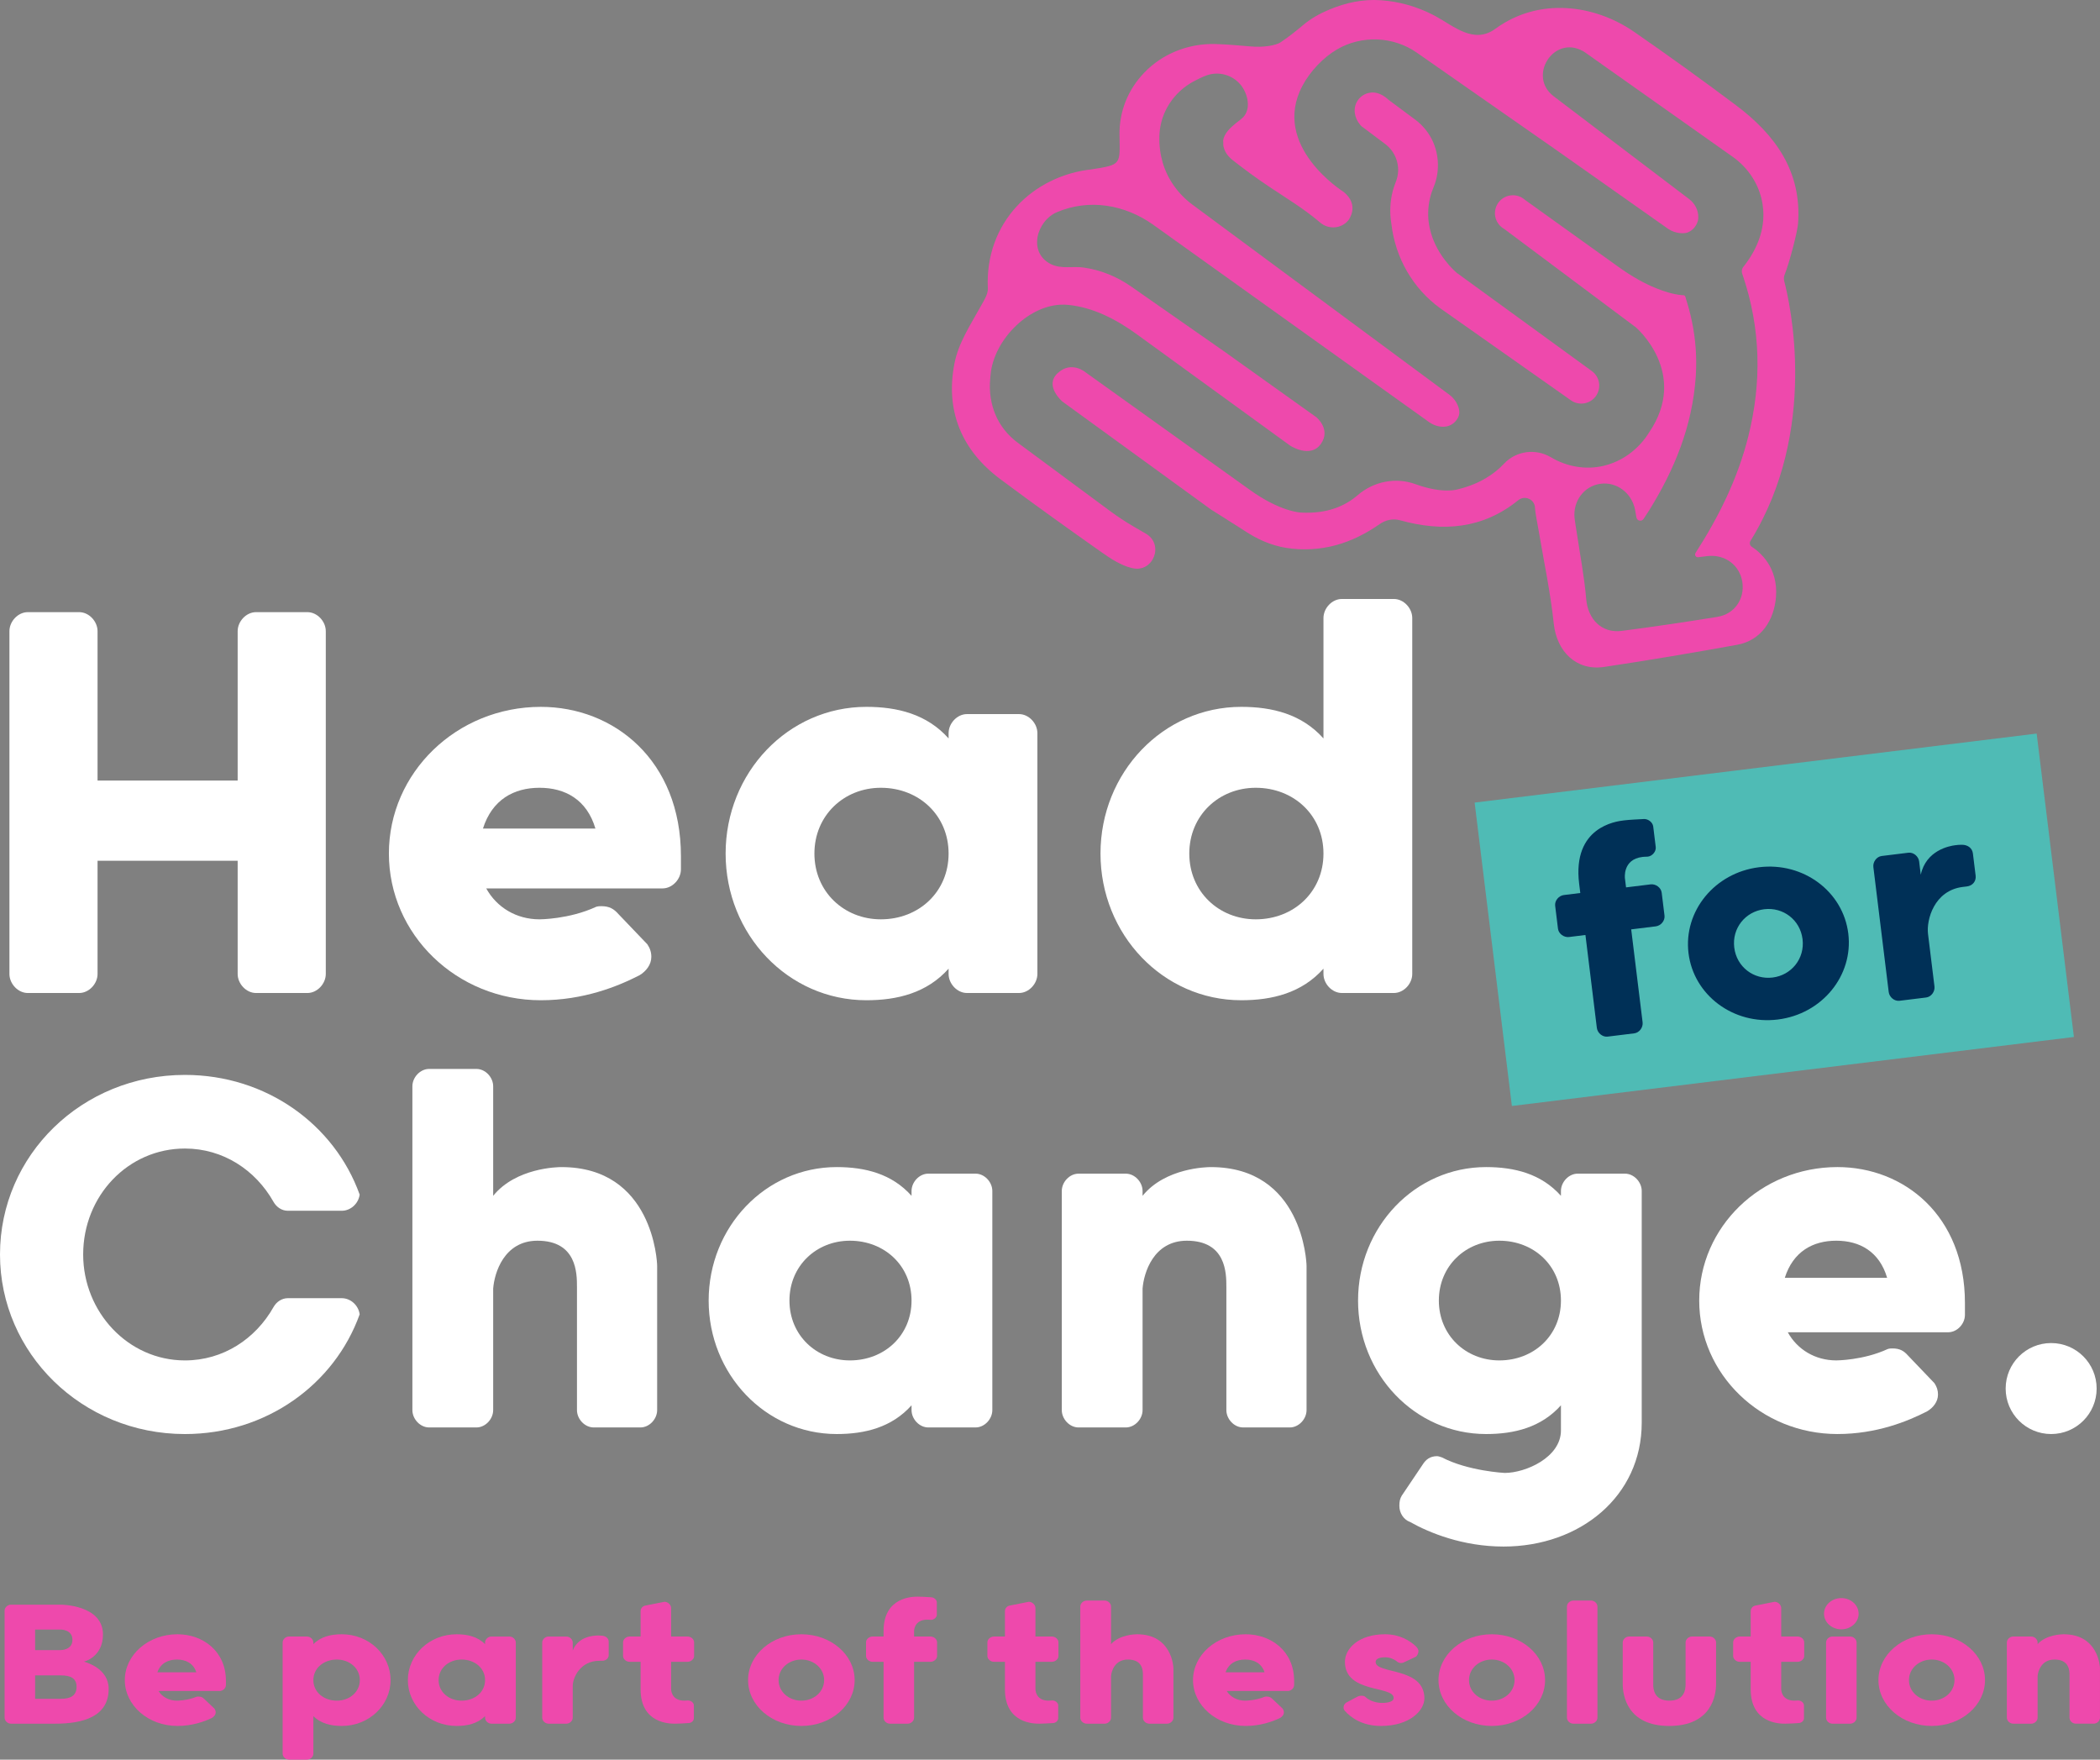
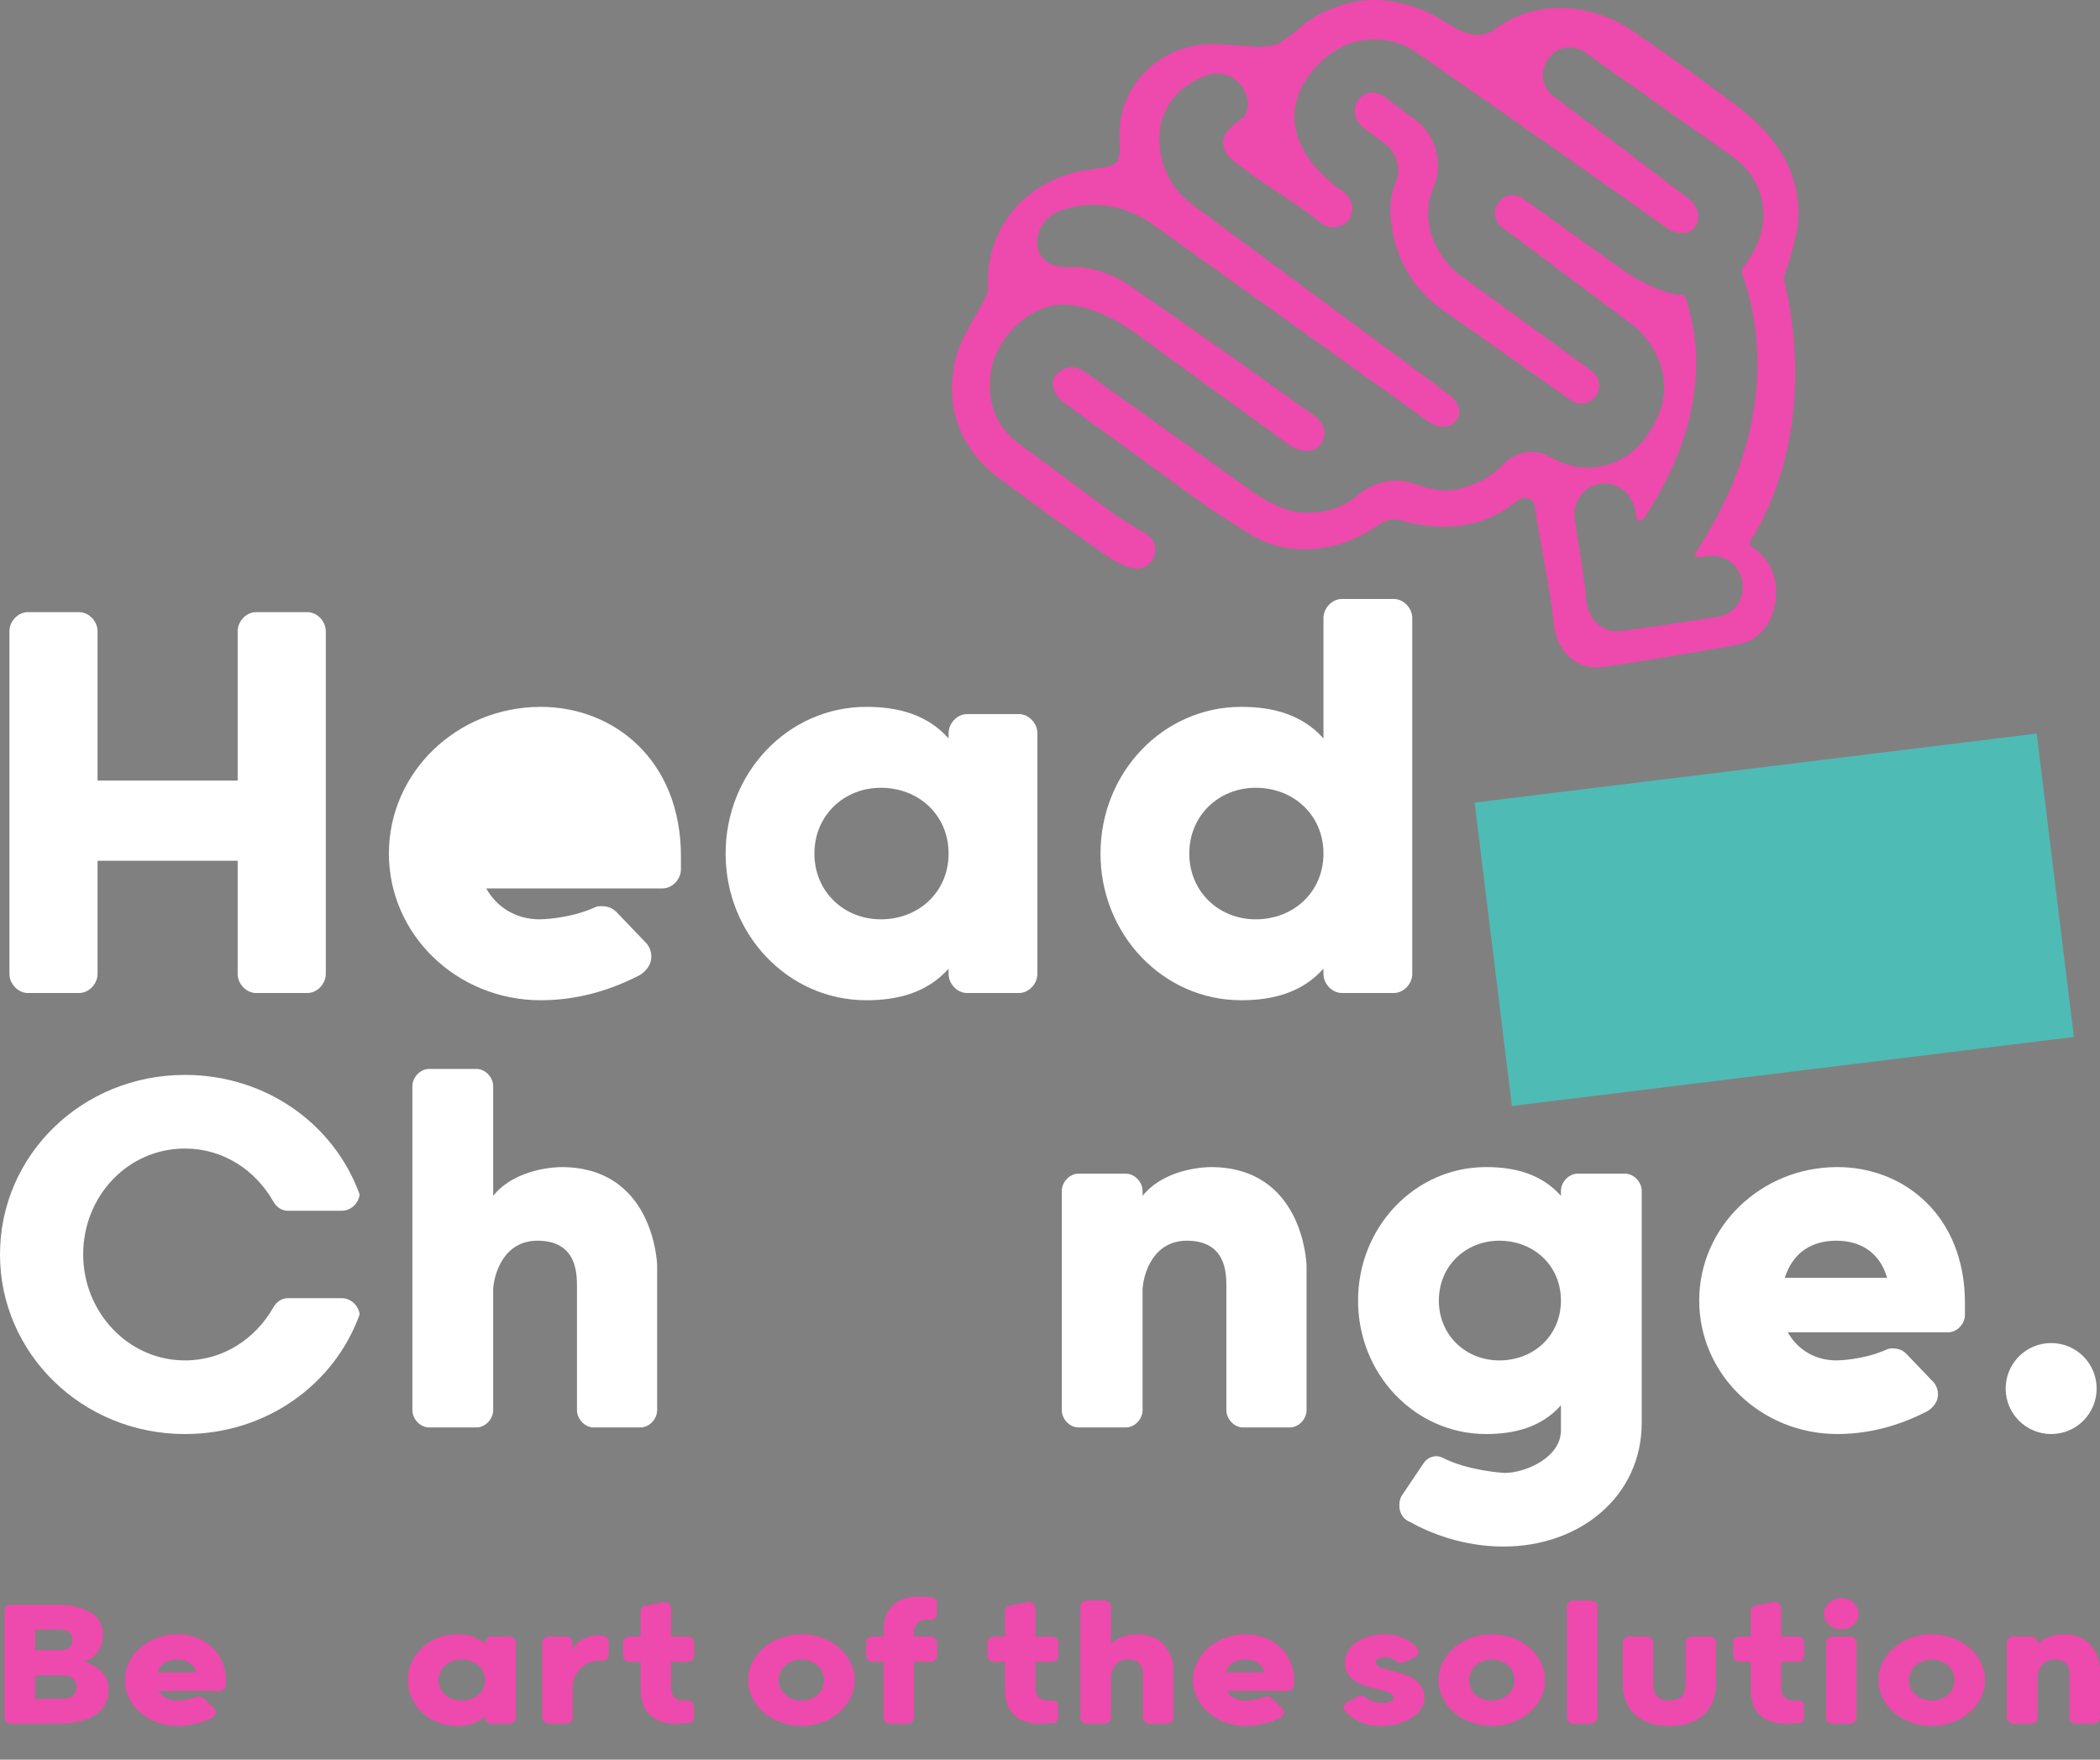
<svg xmlns="http://www.w3.org/2000/svg" id="Layer_1" data-name="Layer 1" viewBox="0 0 363.681 304.704">
  <rect x="0" y="0" width="363.681" height="304.704" fill="#808080" stroke="none" />
  <defs>
    <style>
      .cls-1 {
        fill: #003057;
      }

      .cls-1, .cls-2, .cls-3, .cls-4 {
        stroke-width: 0px;
      }

      .cls-2 {
        fill: #4fbbb5;
      }

      .cls-3 {
        fill: #fff;
      }

      .cls-4 {
        fill: #ee49ac;
      }
    </style>
  </defs>
  <g>
    <path class="cls-4" d="M165.276,63.016c.713-3.697,2.802-6.759,4.564-9.971.535-.975,1.283-2.08,1.235-3.091-.551-11.427,7.817-19.551,18.042-20.638,5.116-.81,4.84-.805,4.759-5.903-.067-4.147,1.482-7.896,4.259-10.803,3.199-3.349,7.715-5.108,12.344-4.987,1.811.048,4.646.285,6.114.417,1.055.095,2.12.078,3.167-.085.756-.117,1.536-.315,2.036-.646,1.32-.875,2.649-1.929,3.851-2.945,1.351-1.143,2.907-2.015,4.537-2.694,2.933-1.223,5.848-1.849,9.014-1.626,3.091.218,6.133,1.08,8.892,2.486.163.083.325.168.486.255,3.203,1.73,6.651,4.936,10.412,2.19,7.498-5.479,17.098-4.234,24.008.537,5.957,4.112,11.83,8.353,17.622,12.693,6.818,5.108,11.452,11.48,10.768,20.544-.107,1.41-1.521,6.863-2.319,8.807-.143.349-.17.731-.076,1.096,1.009,3.858,5.995,25.865-5.841,45.014-.212.342-.117.79.221,1.008,1.396.903,4.609,3.563,4.194,8.724-.317,3.959-2.533,7.497-6.715,8.253-7.664,1.385-15.346,2.691-23.05,3.836-4.826.718-8.215-2.666-8.724-7.546-.559-5.363-1.704-10.667-2.598-15.995-.191-1.138-.437-2.268-.59-3.41-.03-.221-.05-.44-.06-.657-.073-1.422-1.752-2.165-2.869-1.282-.017.014-.035.028-.052.042-6.148,4.96-13.063,5.501-20.452,3.45-1.251-.348-2.519-.04-3.561.689-1.178.824-2.418,1.562-3.713,2.187-1.23.594-2.511,1.084-3.83,1.44-2.78.754-5.769.926-8.614.464-2.633-.428-4.997-1.494-7.205-2.96-.221-.146-.444-.288-.667-.43-1.159-.734-2.318-1.467-3.477-2.2-.563-.356-1.127-.713-1.689-1.068l-25.705-18.675s-3.212-2.72-.814-4.932c2.397-2.214,4.826-.129,4.826-.129l28.267,20.225c5.412,3.953,9.025,4.056,9.025,4.056,4.637.258,7.755-1.22,9.803-2.993,2.77-2.397,6.59-3.178,10.033-1.926,4.818,1.754,7.355.888,7.355.888,3.854-.933,6.365-2.713,7.973-4.428,2.102-2.242,5.495-2.686,8.134-1.114,2.73,1.628,5.987,2.21,9.082,1.488,4.725-1.102,7.166-4.625,7.625-5.349.088-.138.181-.274.274-.41,7.032-10.323-2.292-18.245-2.292-18.245l-22.767-17.015c-.257-.14-.493-.317-.701-.523l-.014-.01v-.003c-.444-.447-.759-1.027-.867-1.695-.275-1.698.878-3.298,2.576-3.573.965-.156,1.896.148,2.572.752.201.129.318.226.318.226l15.759,11.297c1.162.841,2.367,1.626,3.62,2.325,1.005.561,2.042,1.068,3.112,1.496,1.37.547,2.812,1.002,4.284,1.155.097.01.581-.012.606.143.128.141.147.363.204.537.059.186.118.373.175.56.114.373.222.747.324,1.124.204.747.384,1.501.539,2.26.31,1.51.524,3.039.636,4.575.112,1.546.121,3.101.028,4.648-.006.11-.013.219-.021.329-.586,8.49-3.683,16.09-8.127,23.198-.283.454-.581.899-.91,1.39-.343.508-1.132.338-1.232-.267-.082-.494-.158-.938-.247-1.379-.58-2.886-3.216-4.835-5.987-4.445-2.851.402-4.811,3.025-4.472,6.011.093.821.254,1.633.375,2.45.564,3.827,1.309,7.642,1.635,11.488.296,3.501,2.675,5.971,6.141,5.525,5.532-.712,11.051-1.539,16.558-2.424,3.005-.483,4.797-3.129,4.332-6.077-.459-2.911-3.024-4.801-6.052-4.454-.501.056-1.001.121-1.577.195-.405.051-.688-.393-.468-.738l.004-.006c4.029-6.26,7.299-12.867,9.127-20.144,2.351-9.363,2.177-18.655-.935-27.876-.027-.082-.056-.162-.088-.24-.169-.423-.114-.902.168-1.261.842-1.069,1.326-1.892,1.326-1.892,2.055-3.348,2.395-6.405,2.014-8.922-.504-3.337-2.415-6.298-5.17-8.247l-25.685-18.161c-.1-.06-.2-.118-.299-.173-5.03-2.785-9.598,4.378-5.018,7.853l23.466,17.807c.99.752,1.595,1.925,1.565,3.168-.004.216-.026.415-.072.58-.237.864-.826,1.601-1.644,1.966-.158.07-.313.123-.455.143-1.116.161-2.249-.151-3.17-.801l-19.088-13.456s-24.317-16.973-24.321-16.975c-4.064-2.837-9.55-3.055-13.826-.547-2.401,1.408-4.645,3.799-5.953,6.251-5.602,10.487,7.135,18.431,7.135,18.431,2.846,2.338.793,4.896.793,4.896-.01.013-.021.025-.031.038-1.213,1.444-3.401,1.601-4.858.351-2.759-2.366-5.873-4.231-8.885-6.244-2.127-1.422-4.19-2.938-6.205-4.515-.513-.402-.975-.881-1.29-1.457-.159-.291-.281-.604-.353-.928-.075-.343-.003-.689-.057-1.022.129-1.236,1.247-2.244,2.149-2.993.523-.435,1.151-.805,1.555-1.364,1.129-1.561.433-4.004-.703-5.358-1.427-1.7-3.791-2.352-5.882-1.594-.741.268-1.544.66-2.303,1.075-3.335,1.82-5.581,5.18-5.839,8.97-.011.157-.018.315-.023.472-.054,1.729.188,3.27.583,4.609.863,2.923,2.713,5.457,5.164,7.27l44.393,32.838c.225.165.443.343.634.546.934.985,1.38,2.294,1.084,3.143-.384,1.1-1.396,1.87-2.561,1.911-.064.002-.127.003-.19.002-.872-.009-1.716-.311-2.424-.818l-47.791-34.186c-4.878-3.453-11.018-4.52-16.597-2.166-3.591,1.515-5.106,7.04-1.063,9.021,1.797.881,3.751.319,5.646.584,2.962.415,5.772,1.567,8.224,3.278l16.11,11.239,15.985,11.411s2.579,2.105.752,4.64c-1.829,2.535-5.284.282-5.284.282,0,0-26.486-19.237-26.519-19.26-3.543-2.573-7.573-4.71-12.001-5.131-6.358-.603-12.878,5.981-13.38,12.136-.015.176-.032.354-.05.529-.258,2.509.185,4.594.84,6.218.804,1.997,2.184,3.71,3.916,4.991l15.96,11.807c1.347.996,2.747,1.916,4.194,2.759l2.041,1.186c3.221,1.874,1.253,6.831-2.37,5.962-.043-.01-.086-.02-.129-.03-1.813-.445-3.539-1.565-5.102-2.665-5.921-4.166-11.808-8.384-17.612-12.71-6.698-4.992-9.526-11.817-7.957-19.952" />
    <path class="cls-4" d="M250.255,45.067c.466.608.972,1.185,1.522,1.719.163.158.329.317.505.46l23.265,16.917c.01.007.017.014.026.021.693.464,1.202,1.201,1.346,2.089.275,1.698-.878,3.298-2.576,3.573-.857.139-1.688-.087-2.338-.561h-.001l-22.563-15.889c-4.764-3.445-7.793-8.754-8.476-14.593-.012-.106-.023-.163-.023-.163-.299-1.823-.21-3.765.255-5.555.171-.661.424-1.301.659-1.942.232-.704.321-1.452.259-2.19-.123-1.486-.853-2.886-2-3.837-.071-.059-.144-.117-.218-.172l-4.15-3.112s-.92-.908-1.1-2.167c-.002-.011-.005-.022-.007-.033-.275-1.698.879-3.298,2.577-3.573.013-.002.026-.002.039-.004.527-.097,1.031-.019,1.479.136.006.002.012.004.019.006,1.002.353,1.71,1.086,1.71,1.086,0,0,4.637,3.444,4.638,3.444,1.336.993,2.409,2.335,3.081,3.858.705,1.596.966,3.379.783,5.112-.075.708-.229,1.406-.457,2.08-.233.686-.542,1.345-.736,2.045-.412,1.496-.543,3.063-.357,4.606.16,1.317.546,2.601,1.106,3.803.469,1.008,1.056,1.959,1.732,2.841" />
    <path class="cls-3" d="M41.158,149.056h-24.263v19.592c0,1.709-1.481,3.303-3.189,3.303H4.82c-1.708,0-3.188-1.595-3.188-3.303v-59.346c0-1.708,1.481-3.302,3.188-3.302h8.886c1.709,0,3.189,1.595,3.189,3.302v25.857h24.263v-25.857c0-1.708,1.481-3.302,3.188-3.302h8.885c1.71,0,3.19,1.595,3.19,3.302v59.346c0,1.709-1.481,3.303-3.19,3.303h-8.885c-1.708,0-3.188-1.595-3.188-3.303v-19.592Z" />
-     <path class="cls-3" d="M93.434,136.413c-4.442,0-8.202,2.049-9.796,7.061h19.478c-1.481-5.012-5.241-7.061-9.682-7.061M93.661,173.204c-14.58,0-26.312-11.391-26.312-25.402,0-14.011,11.732-25.401,26.312-25.401,12.643,0,24.263,9.226,24.263,25.857v2.278c0,1.708-1.481,3.302-3.19,3.302h-30.527c1.822,3.304,5.24,5.354,9.227,5.354,0,0,5.126,0,9.795-2.164.343-.114.684-.114.912-.114,1.367,0,2.163.456,2.961,1.368l5.012,5.239c.457.683.685,1.367.685,2.164,0,1.368-.912,2.507-2.051,3.19-3.759,1.936-9.682,4.328-17.087,4.328" />
+     <path class="cls-3" d="M93.434,136.413c-4.442,0-8.202,2.049-9.796,7.061c-1.481-5.012-5.241-7.061-9.682-7.061M93.661,173.204c-14.58,0-26.312-11.391-26.312-25.402,0-14.011,11.732-25.401,26.312-25.401,12.643,0,24.263,9.226,24.263,25.857v2.278c0,1.708-1.481,3.302-3.19,3.302h-30.527c1.822,3.304,5.24,5.354,9.227,5.354,0,0,5.126,0,9.795-2.164.343-.114.684-.114.912-.114,1.367,0,2.163.456,2.961,1.368l5.012,5.239c.457.683.685,1.367.685,2.164,0,1.368-.912,2.507-2.051,3.19-3.759,1.936-9.682,4.328-17.087,4.328" />
    <path class="cls-3" d="M164.279,147.803c0-6.606-5.127-11.39-11.733-11.39-6.379,0-11.505,4.784-11.505,11.39,0,6.607,5.127,11.39,11.505,11.39,6.606,0,11.733-4.783,11.733-11.39M179.656,168.648c0,1.708-1.481,3.302-3.189,3.302h-8.998c-1.709,0-3.189-1.595-3.189-3.302v-.912c-3.759,4.214-8.886,5.468-14.239,5.468-13.555,0-24.377-11.391-24.377-25.402,0-14.011,10.822-25.402,24.377-25.402,5.354,0,10.48,1.254,14.239,5.468v-.912c0-1.708,1.481-3.302,3.189-3.302h8.998c1.709,0,3.189,1.595,3.189,3.302v41.691Z" />
    <path class="cls-3" d="M229.2,147.803c0-6.607-5.125-11.39-11.732-11.39-6.378,0-11.504,4.783-11.504,11.39,0,6.606,5.127,11.39,11.504,11.39,6.607,0,11.732-4.784,11.732-11.39M229.2,167.736c-3.759,4.214-8.885,5.467-14.238,5.467-13.555,0-24.376-11.392-24.376-25.401,0-14.011,10.821-25.402,24.376-25.402,5.354,0,10.479,1.253,14.238,5.468v-20.846c0-1.708,1.481-3.303,3.19-3.303h8.998c1.709,0,3.188,1.596,3.188,3.303v61.625c0,1.708-1.48,3.302-3.188,3.302h-8.998c-1.71,0-3.19-1.595-3.19-3.302v-.912Z" />
    <path class="cls-3" d="M0,217.226c0-17.205,14.198-31.093,32.025-31.093,14.096,0,25.912,8.601,30.263,20.729-.207,1.555-1.554,2.797-3.11,2.797h-9.327c-1.036,0-1.969-.621-2.488-1.554-3.11-5.493-8.705-9.223-15.339-9.223-9.846,0-17.62,8.188-17.62,18.345,0,9.95,7.774,18.345,17.62,18.345,6.634,0,12.229-3.731,15.339-9.225.519-.931,1.452-1.552,2.488-1.552h9.327c1.555,0,2.903,1.242,3.11,2.797-4.352,12.125-16.167,20.73-30.263,20.73-17.828,0-32.025-13.993-32.025-31.094" />
    <path class="cls-3" d="M99.919,222.822c0-2.279,0-7.979-6.84-7.979-5.805,0-7.463,5.596-7.67,8.29v21.04c0,1.555-1.347,3.006-2.901,3.006h-8.188c-1.554,0-2.902-1.451-2.902-3.006v-56.071c0-1.554,1.348-3.005,2.902-3.005h8.188c1.554,0,2.901,1.451,2.901,3.005v18.968c3.939-4.872,11.194-4.975,11.815-4.975,15.858,0,16.583,16.376,16.583,17.101v24.977c0,1.555-1.346,3.006-2.9,3.006h-8.085c-1.554,0-2.902-1.451-2.902-3.006v-21.351Z" />
-     <path class="cls-3" d="M157.862,225.207c0-6.013-4.664-10.364-10.676-10.364-5.805,0-10.468,4.352-10.468,10.364,0,6.01,4.663,10.363,10.468,10.363,6.012,0,10.676-4.354,10.676-10.363M171.853,244.173c0,1.554-1.348,3.006-2.902,3.006h-8.188c-1.555,0-2.901-1.452-2.901-3.006v-.829c-3.422,3.834-8.086,4.976-12.956,4.976-12.334,0-22.18-10.366-22.18-23.113,0-12.749,9.846-23.113,22.18-23.113,4.87,0,9.534,1.138,12.956,4.975v-.83c0-1.555,1.346-3.007,2.901-3.007h8.188c1.554,0,2.902,1.452,2.902,3.007v37.933Z" />
    <path class="cls-3" d="M212.383,222.822c0-2.279,0-7.979-6.84-7.979-5.805,0-7.463,5.596-7.67,8.29v21.04c0,1.555-1.348,3.006-2.903,3.006h-8.187c-1.555,0-2.901-1.451-2.901-3.006v-37.933c0-1.555,1.346-3.006,2.901-3.006h8.187c1.555,0,2.903,1.451,2.903,3.006v.83c3.937-4.872,11.194-4.975,11.815-4.975,15.858,0,16.583,16.376,16.583,17.101v24.977c0,1.555-1.347,3.006-2.902,3.006h-8.083c-1.554,0-2.902-1.451-2.902-3.006v-21.351Z" />
    <path class="cls-3" d="M249.183,225.207c0,6.01,4.664,10.363,10.467,10.363,6.012,0,10.676-4.354,10.676-10.363,0-6.012-4.664-10.364-10.676-10.364-5.803,0-10.467,4.353-10.467,10.364M260.584,255.056c3.627,0,9.742-2.695,9.742-7.359v-4.353c-3.42,3.834-8.084,4.976-12.956,4.976-12.334,0-22.18-10.365-22.18-23.113,0-12.749,9.846-23.113,22.18-23.113,4.872,0,9.536,1.139,12.956,4.975v-.83c0-1.555,1.347-3.006,2.901-3.006h8.188c1.554,0,2.902,1.451,2.902,3.006v40.11c0,12.748-10.674,21.454-23.941,21.454-7.048,0-12.852-2.383-16.168-4.249-1.14-.414-1.865-1.554-1.865-2.799,0-.725.103-1.244.413-1.761l3.628-5.39c.518-.83,1.244-1.451,2.488-1.451.208,0,.518.103.829.207,4.56,2.385,10.883,2.695,10.883,2.695" />
    <path class="cls-3" d="M318.008,214.842c-4.043,0-7.463,1.866-8.915,6.425h17.724c-1.348-4.559-4.768-6.425-8.809-6.425M318.215,248.319c-13.266,0-23.942-10.365-23.942-23.113,0-12.748,10.676-23.113,23.942-23.113,11.504,0,22.075,8.395,22.075,23.527v2.072c0,1.554-1.348,3.006-2.902,3.006h-27.776c1.658,3.006,4.768,4.872,8.396,4.872,0,0,4.662,0,8.913-1.97.31-.103.621-.103.83-.103,1.243,0,1.969.413,2.693,1.244l4.561,4.766c.414.623.621,1.244.621,1.971,0,1.243-.829,2.279-1.866,2.901-3.42,1.762-8.809,3.939-15.546,3.939" />
    <path class="cls-3" d="M355.221,232.565c4.354,0,7.878,3.524,7.878,7.878s-3.524,7.877-7.878,7.877c-4.353,0-7.878-3.523-7.878-7.877s3.525-7.878,7.878-7.878" />
  </g>
  <rect class="cls-2" x="258.24" y="132.802" width="98.062" height="52.933" transform="translate(-17.12 38.636) rotate(-7)" />
  <g>
-     <path class="cls-1" d="M282.494,160.933l1.974,16.084c.11.887-.558,1.809-1.445,1.918l-4.612.567c-.887.109-1.757-.625-1.867-1.513l-1.975-16.084-2.838.35c-.887.108-1.808-.558-1.918-1.445l-.487-3.962c-.108-.885.625-1.755,1.512-1.864l2.839-.349-.197-1.599c-1.213-9.873,6.416-10.81,7.715-10.969,1.124-.138,2.439-.179,3.394-.237.768-.094,1.623.521,1.718,1.289l.435,3.548c.094.768-.586,1.574-1.356,1.667-.598.013-.954.056-.954.056-3.488.427-3.021,3.734-3.021,3.734l.189,1.537,4.256-.523c.887-.109,1.81.557,1.918,1.443l.487,3.962c.108.887-.625,1.757-1.512,1.865l-4.256.524Z" />
-     <path class="cls-1" d="M312.169,162.631c-.414-3.37-3.388-5.586-6.64-5.187-3.253.4-5.603,3.27-5.188,6.641.414,3.369,3.388,5.586,6.64,5.186,3.252-.398,5.6-3.27,5.188-6.64M320.091,161.659c.893,7.272-4.53,13.942-12.217,14.884-7.687.945-14.562-4.215-15.455-11.487-.893-7.273,4.53-13.94,12.217-14.884,7.687-.942,14.562,4.214,15.455,11.487" />
-     <path class="cls-1" d="M339.921,153.583c-4.967.611-6.322,5.698-6.026,8.122l1.119,9.106c.109.887-.557,1.809-1.444,1.917l-4.612.567c-.888.108-1.759-.626-1.868-1.513l-2.658-21.641c-.108-.887.559-1.808,1.447-1.917l4.612-.566c.888-.109,1.758.624,1.868,1.511l.282,2.306c.918-4.254,4.968-4.993,5.973-5.116.296-.035.77-.095,1.131-.078,1.02-.006,1.81.558,1.926,1.504l.473,3.844c.116.946-.507,1.744-1.513,1.867-.414.051-.71.087-.71.087" />
    <path class="cls-4" d="M10.536,294.169c1.657,0,2.722-.533,2.722-2.064,0-1.53-1.064-1.992-2.722-1.992h-4.455v4.056h4.455ZM6.08,282.175v3.559h4.415s2.051.035,2.051-1.78c0-1.814-2.051-1.779-2.051-1.779h-4.415ZM10.536,277.867s7.295,0,7.295,5.16c0,3.881-3.193,4.7-3.312,4.7.592.177,4.298,1.246,4.298,4.734,0,4.734-4.336,6.015-9.226,6.015H1.899c-.592,0-1.103-.497-1.103-1.032v-18.544c0-.534.511-1.032,1.103-1.032h8.637Z" />
    <path class="cls-4" d="M30.647,287.371c-1.538,0-2.84.641-3.391,2.207h6.743c-.511-1.565-1.812-2.207-3.352-2.207M30.726,298.867c-5.047,0-9.109-3.559-9.109-7.938,0-4.377,4.062-7.937,9.109-7.937,4.379,0,8.4,2.884,8.4,8.081v.711c0,.535-.511,1.033-1.104,1.033h-10.568c.631,1.032,1.813,1.671,3.193,1.671,0,0,1.776,0,3.392-.675.118-.035.237-.035.316-.035.473,0,.75.142,1.024.426l1.736,1.639c.158.213.237.426.237.675,0,.427-.316.783-.71.996-1.301.606-3.352,1.353-5.916,1.353" />
-     <path class="cls-4" d="M54.27,290.93c0,2.064,1.774,3.559,4.061,3.559,2.209,0,3.983-1.495,3.983-3.559,0-2.063-1.774-3.559-3.983-3.559-2.287,0-4.061,1.496-4.061,3.559M54.27,284.702c1.301-1.316,3.075-1.71,4.93-1.71,4.692,0,8.438,3.561,8.438,7.938,0,4.378-3.746,7.937-8.438,7.937-1.855,0-3.629-.391-4.93-1.708v6.515c0,.533-.511,1.03-1.104,1.03h-3.116c-.592,0-1.103-.497-1.103-1.03v-19.257c0-.535.511-1.032,1.103-1.032h3.116c.593,0,1.104.497,1.104,1.032v.284Z" />
    <path class="cls-4" d="M84.005,290.929c0-2.062-1.776-3.558-4.062-3.558-2.209,0-3.984,1.496-3.984,3.558,0,2.065,1.775,3.559,3.984,3.559,2.286,0,4.062-1.494,4.062-3.559M89.327,297.444c0,.534-.512,1.032-1.104,1.032h-3.116c-.592,0-1.103-.498-1.103-1.032v-.284c-1.301,1.316-3.077,1.708-4.93,1.708-4.692,0-8.439-3.559-8.439-7.938,0-4.377,3.747-7.937,8.439-7.937,1.853,0,3.629.392,4.93,1.71v-.284c0-.535.511-1.033,1.103-1.033h3.116c.592,0,1.104.498,1.104,1.033v13.026Z" />
    <path class="cls-4" d="M103.801,287.584c-3.312,0-4.614,2.919-4.614,4.379v5.482c0,.534-.513,1.032-1.105,1.032h-3.075c-.592,0-1.104-.498-1.104-1.032v-13.027c0-.534.512-1.032,1.104-1.032h3.075c.592,0,1.105.498,1.105,1.032v1.388c.947-2.456,3.668-2.598,4.337-2.598.198,0,.513,0,.749.035.671.072,1.144.463,1.144,1.032v2.314c0,.569-.473.995-1.144.995h-.473Z" />
    <path class="cls-4" d="M116.894,298.476c-.869,0-5.954,0-5.954-5.944v-4.769h-1.893c-.593,0-1.144-.464-1.144-.997v-2.385c0-.534.551-.997,1.144-.997h1.893v-4.378c0-.5.354-.926.907-.997l3.233-.641c.592,0,1.144.534,1.144,1.067v4.948h2.839c.592,0,1.144.463,1.144.997v2.385c0,.533-.552.997-1.144.997h-2.839v4.734s-.04,1.992,2.287,1.992c0,0,.236,0,.63-.035.513,0,1.025.393,1.025.855v2.207c0,.464-.432.855-.946.855-.631.035-1.538.107-2.326.107" />
    <path class="cls-4" d="M142.724,290.93c0-2.028-1.774-3.559-3.944-3.559-2.168,0-3.942,1.531-3.942,3.559,0,2.029,1.774,3.559,3.942,3.559,2.17,0,3.944-1.53,3.944-3.559M148.008,290.93c0,4.379-4.101,7.938-9.228,7.938-5.126,0-9.226-3.559-9.226-7.938,0-4.377,4.101-7.938,9.226-7.938,5.128,0,9.228,3.561,9.228,7.938" />
    <path class="cls-4" d="M158.301,287.763v9.681c0,.534-.513,1.032-1.105,1.032h-3.075c-.593,0-1.104-.498-1.104-1.032v-9.681h-1.893c-.592,0-1.144-.464-1.144-.997v-2.385c0-.534.552-.997,1.144-.997h1.893v-.961c0-5.944,5.086-5.944,5.954-5.944.748,0,1.617.072,2.248.107.513,0,1.024.426,1.024.89v2.134c0,.464-.511.89-1.024.89-.394-.035-.631-.035-.631-.035-2.327,0-2.287,1.994-2.287,1.994v.925h2.839c.593,0,1.144.463,1.144.997v2.385c0,.533-.551.997-1.144.997h-2.839Z" />
    <path class="cls-4" d="M179.99,298.476c-.867,0-5.954,0-5.954-5.944v-4.769h-1.892c-.592,0-1.144-.464-1.144-.997v-2.385c0-.534.552-.997,1.144-.997h1.892v-4.378c0-.5.355-.926.907-.997l3.233-.641c.592,0,1.143.534,1.143,1.067v4.948h2.842c.59,0,1.142.463,1.142.997v2.385c0,.533-.552.997-1.142.997h-2.842v4.734s-.038,1.992,2.288,1.992c0,0,.236,0,.632-.035.511,0,1.024.393,1.024.855v2.207c0,.464-.433.855-.946.855-.632.035-1.539.107-2.327.107" />
    <path class="cls-4" d="M197.933,290.112c0-.783,0-2.742-2.603-2.742-2.209,0-2.839,1.922-2.918,2.849v7.225c0,.534-.513,1.032-1.105,1.032h-3.114c-.593,0-1.106-.498-1.106-1.032v-19.257c0-.533.513-1.032,1.106-1.032h3.114c.592,0,1.105.499,1.105,1.032v6.514c1.498-1.673,4.258-1.709,4.496-1.709,6.032,0,6.309,5.624,6.309,5.874v8.578c0,.534-.513,1.032-1.104,1.032h-3.077c-.59,0-1.103-.498-1.103-1.032v-7.332Z" />
    <path class="cls-4" d="M215.64,287.371c-1.538,0-2.84.641-3.391,2.207h6.743c-.511-1.565-1.812-2.207-3.352-2.207M215.718,298.867c-5.047,0-9.109-3.559-9.109-7.938,0-4.377,4.062-7.937,9.109-7.937,4.379,0,8.4,2.884,8.4,8.081v.711c0,.535-.511,1.033-1.104,1.033h-10.568c.631,1.032,1.813,1.671,3.193,1.671,0,0,1.776,0,3.392-.675.118-.035.237-.035.316-.035.473,0,.75.142,1.025.426l1.735,1.639c.158.213.237.426.237.675,0,.427-.316.783-.71.996-1.301.606-3.352,1.353-5.916,1.353" />
    <path class="cls-4" d="M245.65,285.947c0,.32-.197.713-.432.925l-1.814.855c-.237.107-.473.249-.788.249-.198,0-.317-.035-.513-.142-.434-.357-1.223-.855-2.168-.855-.671,0-1.697.107-1.697.82,0,2.134,8.44.817,8.44,6.299,0,2.029-2.444,4.77-7.533,4.77-3.311,0-5.284-1.53-6.229-2.599-.157-.177-.237-.355-.237-.604,0-.357.197-.642.433-.82l1.933-1.032c.196-.107.473-.177.709-.177.237,0,.552.035.71.213,1.065,1.032,2.8,1.032,2.8,1.032.394,0,2.09,0,2.09-.854,0-2.172-8.438-.749-8.438-6.264,0-2.278,2.366-4.771,6.939-4.771,2.524,0,4.299,1.103,5.324,2.064.237.249.473.499.473.89" />
    <path class="cls-4" d="M262.293,290.93c0-2.028-1.776-3.559-3.944-3.559-2.168,0-3.943,1.531-3.943,3.559,0,2.029,1.775,3.559,3.943,3.559,2.168,0,3.944-1.53,3.944-3.559M267.577,290.93c0,4.379-4.102,7.938-9.228,7.938-5.126,0-9.228-3.559-9.228-7.938,0-4.377,4.103-7.938,9.228-7.938,5.127,0,9.228,3.561,9.228,7.938" />
    <path class="cls-4" d="M271.363,278.187c0-.533.512-1.032,1.104-1.032h3.075c.592,0,1.105.499,1.105,1.032v19.257c0,.534-.513,1.032-1.105,1.032h-3.075c-.592,0-1.104-.498-1.104-1.032v-19.257Z" />
    <path class="cls-4" d="M281.026,291.607v-7.189c0-.535.511-1.033,1.104-1.033h3.075c.592,0,1.105.498,1.105,1.033v7.331c0,.783.197,2.74,2.799,2.74,2.602,0,2.8-1.957,2.8-2.74v-7.331c0-.535.513-1.033,1.103-1.033h3.077c.591,0,1.104.498,1.104,1.033v7.189c0,1.922-.75,7.261-8.124,7.261-7.296,0-8.044-5.338-8.044-7.261" />
    <path class="cls-4" d="M309.143,298.476c-.869,0-5.954,0-5.954-5.944v-4.769h-1.894c-.592,0-1.143-.464-1.143-.997v-2.385c0-.534.551-.997,1.143-.997h1.894v-4.378c0-.5.354-.926.906-.997l3.234-.641c.592,0,1.143.534,1.143,1.067v4.948h2.84c.592,0,1.144.463,1.144.997v2.385c0,.533-.552.997-1.144.997h-2.84v4.734s-.039,1.992,2.288,1.992c0,0,.236,0,.63-.035.513,0,1.025.393,1.025.855v2.207c0,.464-.433.855-.947.855-.63.035-1.537.107-2.325.107" />
    <path class="cls-4" d="M316.241,284.418c0-.535.511-1.032,1.104-1.032h3.075c.592,0,1.105.497,1.105,1.032v13.026c0,.535-.513,1.032-1.105,1.032h-3.075c-.593,0-1.104-.497-1.104-1.032v-13.026ZM318.882,276.728c1.657,0,2.997,1.211,2.997,2.704,0,1.496-1.34,2.707-2.997,2.707-1.655,0-2.997-1.211-2.997-2.707,0-1.494,1.342-2.704,2.997-2.704" />
    <path class="cls-4" d="M338.482,290.93c0-2.028-1.774-3.559-3.944-3.559-2.168,0-3.942,1.531-3.942,3.559,0,2.029,1.774,3.559,3.942,3.559,2.17,0,3.944-1.53,3.944-3.559M343.766,290.93c0,4.379-4.101,7.938-9.228,7.938-5.126,0-9.226-3.559-9.226-7.938,0-4.377,4.101-7.938,9.226-7.938,5.128,0,9.228,3.561,9.228,7.938" />
    <path class="cls-4" d="M358.397,290.112c0-.783,0-2.742-2.603-2.742-2.209,0-2.839,1.922-2.918,2.849v7.225c0,.534-.513,1.032-1.105,1.032h-3.114c-.593,0-1.105-.498-1.105-1.032v-13.028c0-.534.512-1.032,1.105-1.032h3.114c.592,0,1.105.498,1.105,1.032v.284c1.498-1.673,4.258-1.709,4.496-1.709,6.033,0,6.309,5.624,6.309,5.874v8.578c0,.534-.513,1.032-1.104,1.032h-3.076c-.591,0-1.104-.498-1.104-1.032v-7.332Z" />
  </g>
</svg>